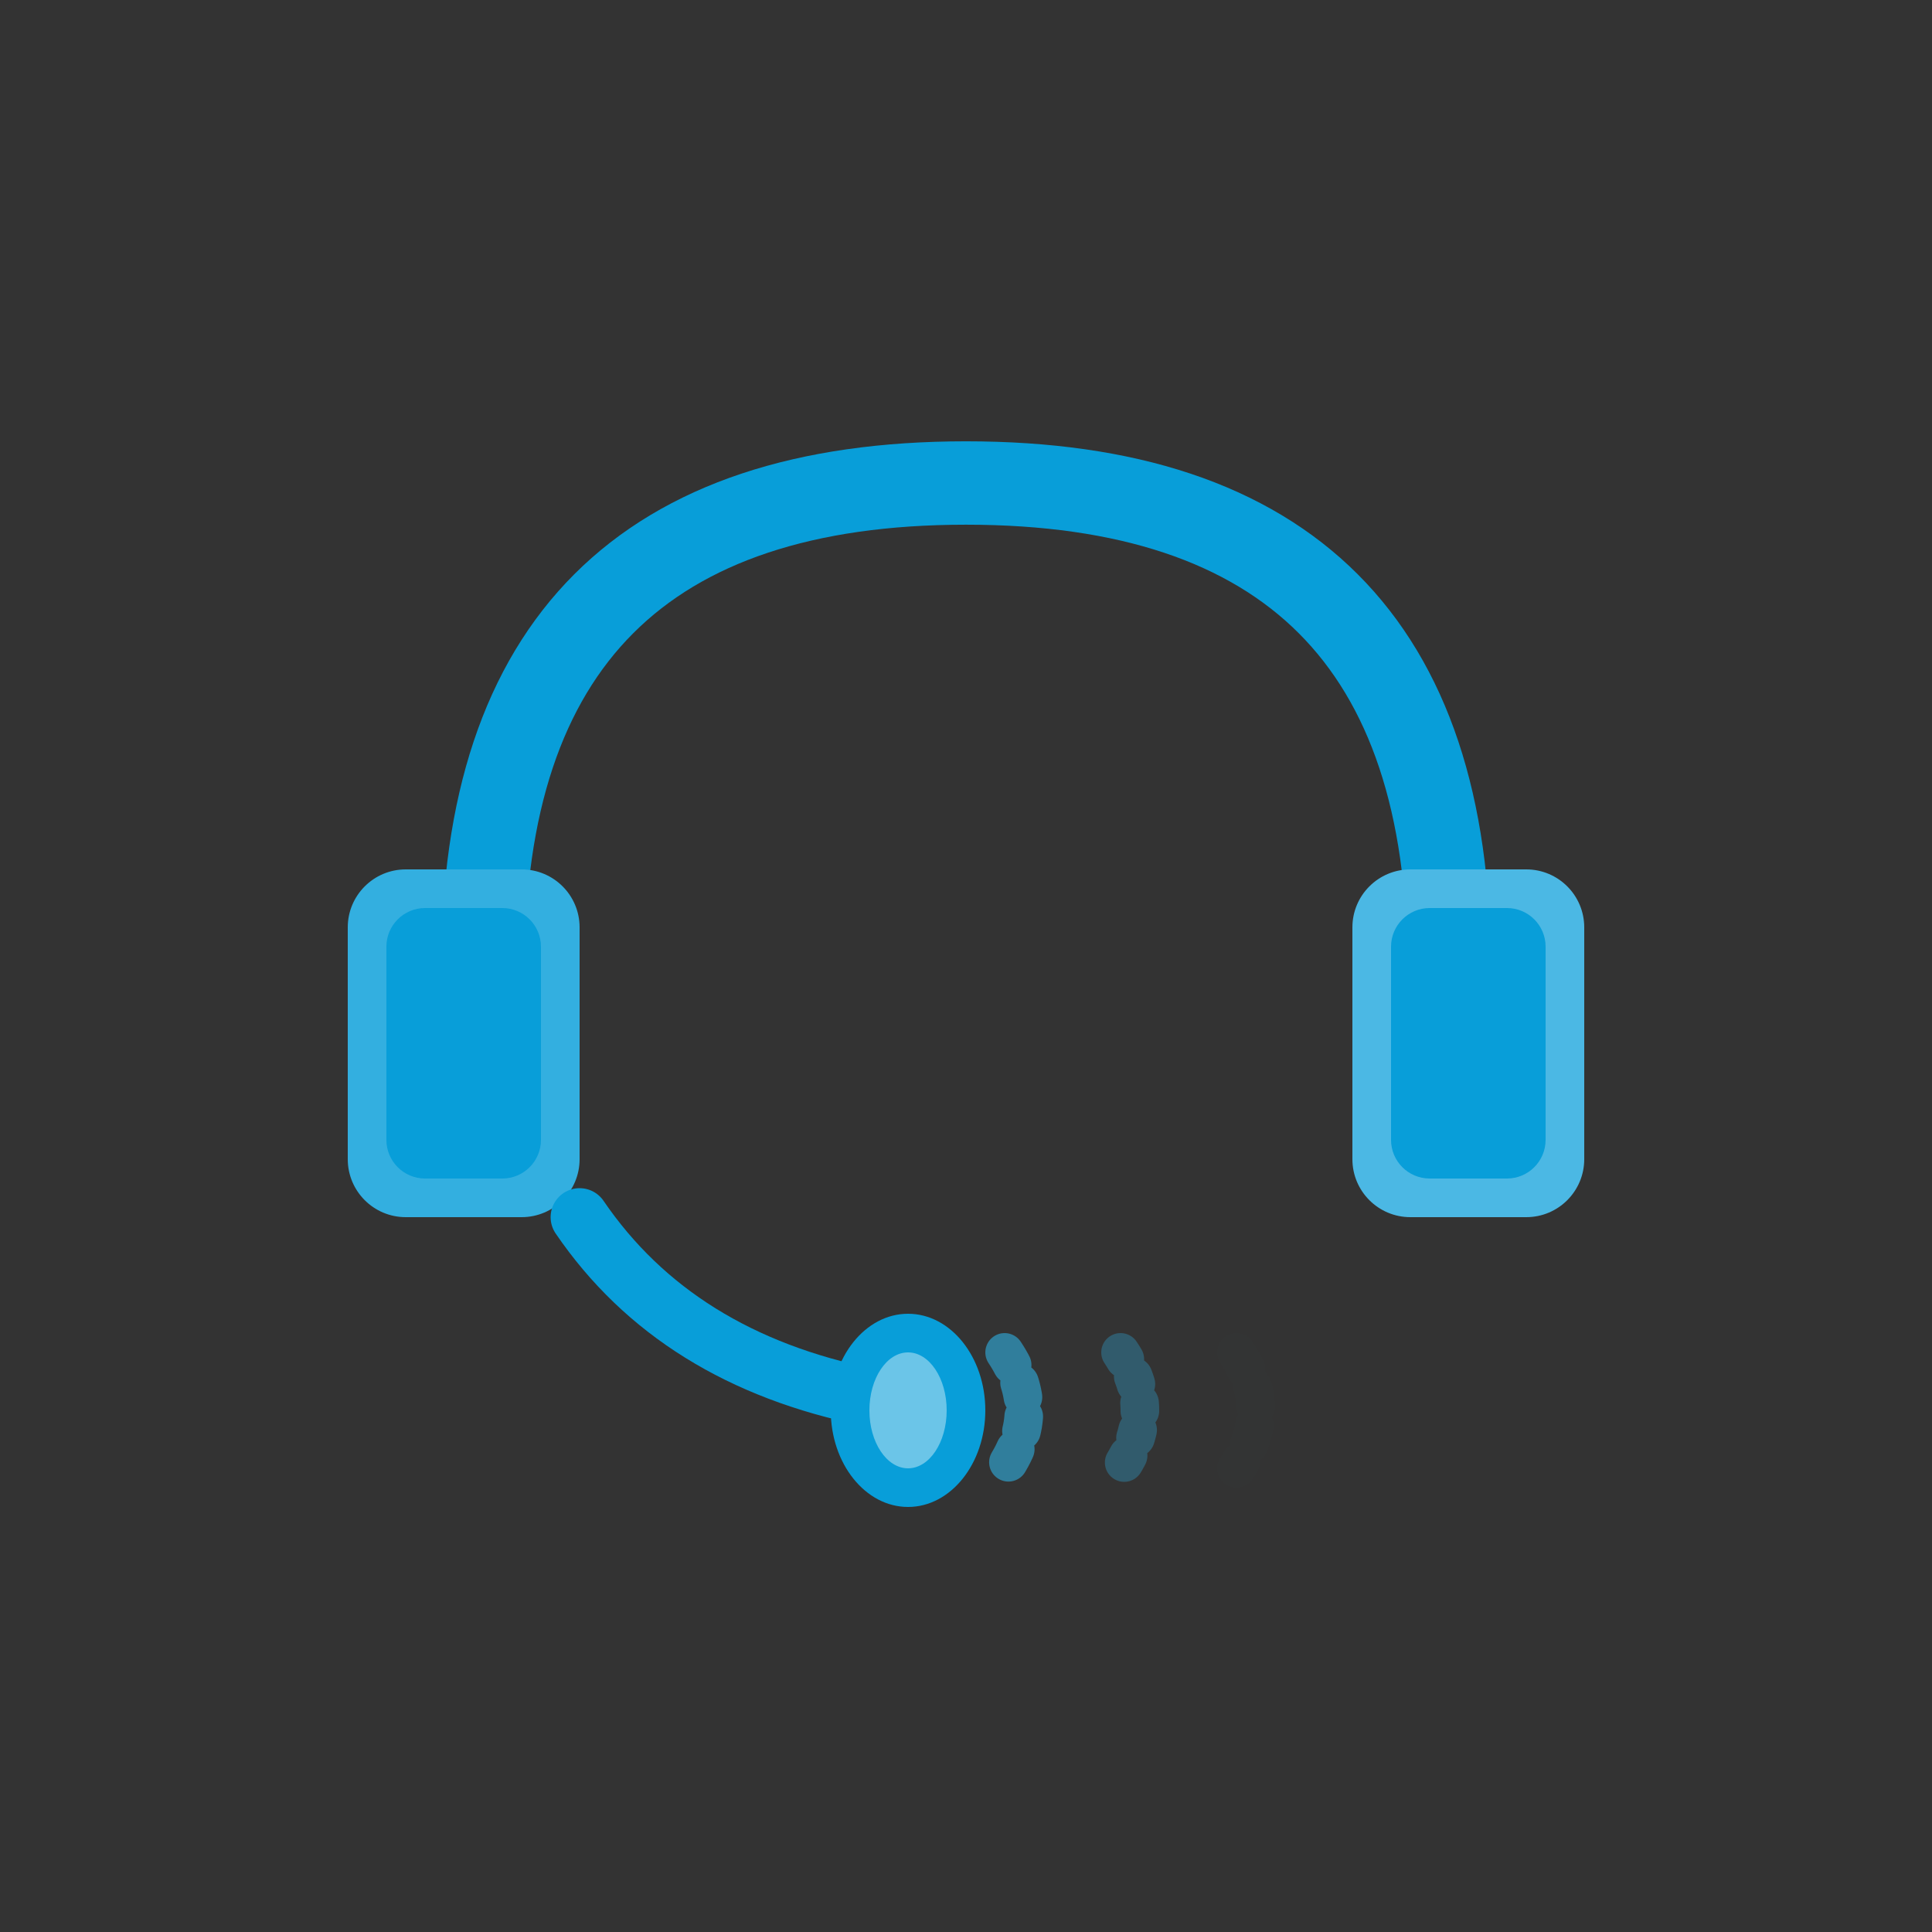
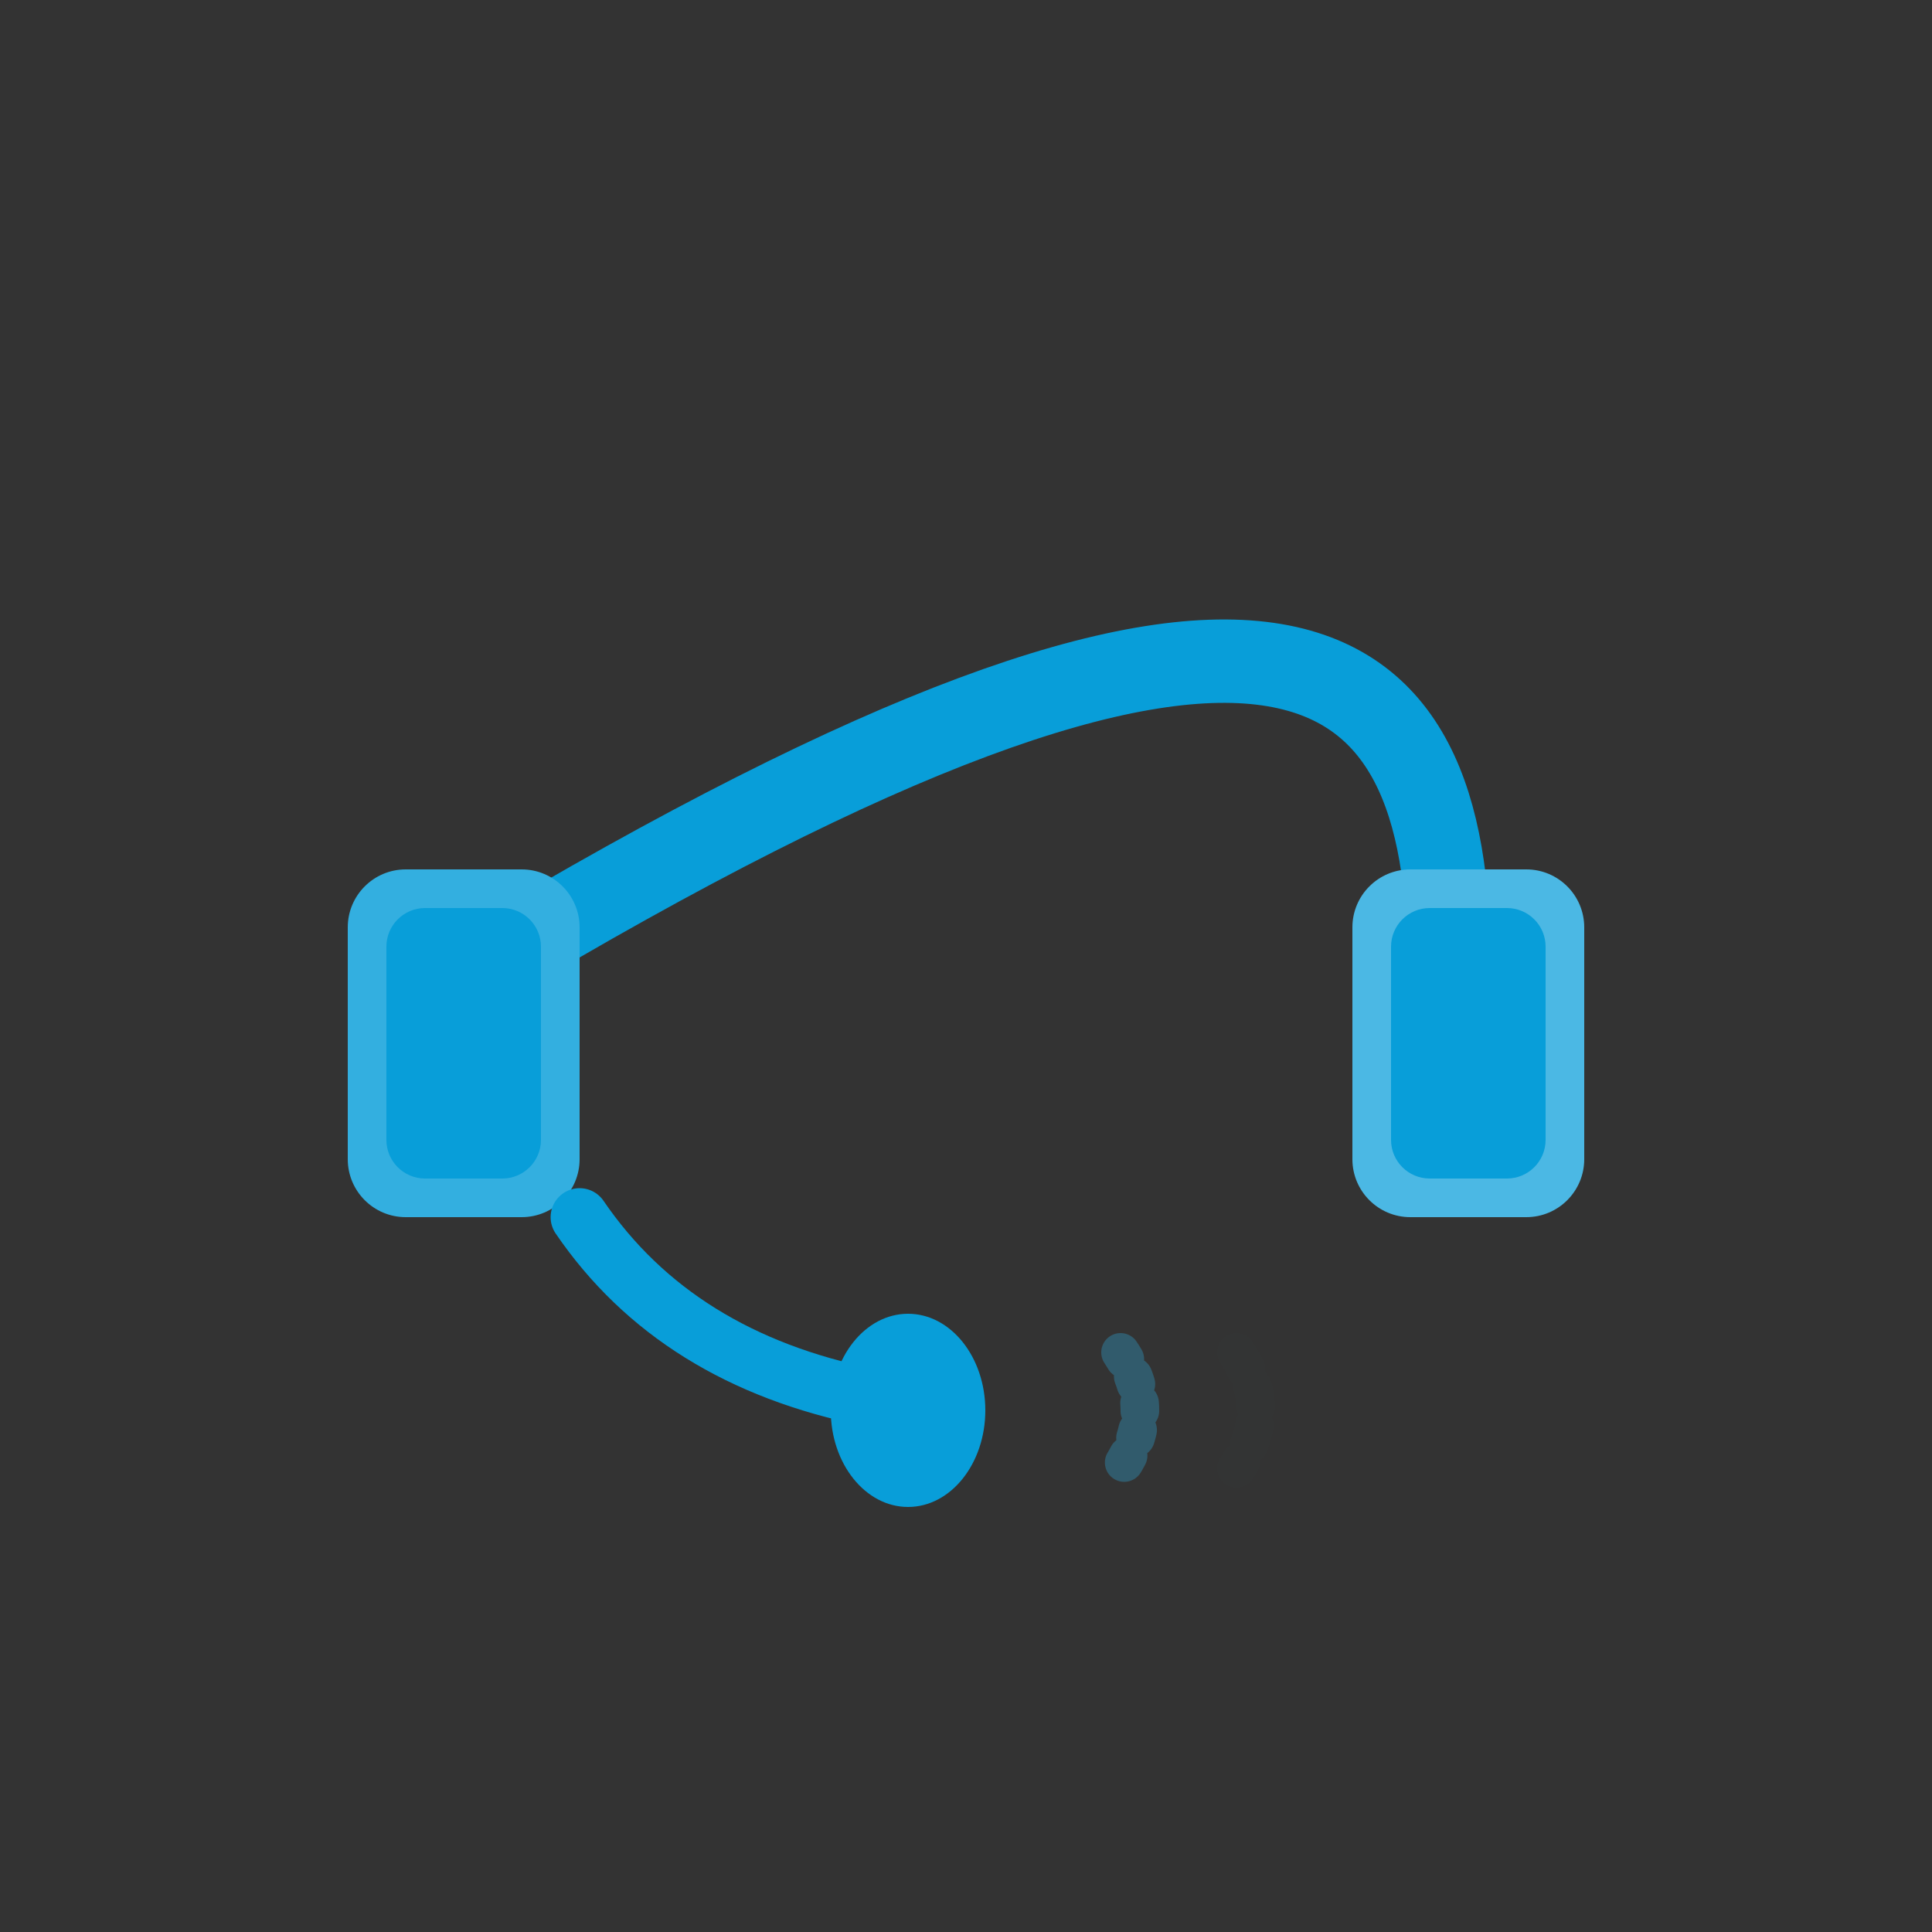
<svg xmlns="http://www.w3.org/2000/svg" width="126" height="126" viewBox="0 0 126 126" fill="none">
  <rect x="0" y="0" width="126" height="126" fill="#333333" stroke="none" />
-   <path d="M31.5 63C31.5 42 42 31.5 63 31.5C84 31.5 94.5 42 94.5 63" stroke="#089ED9" stroke-width="5.438" stroke-linecap="round" />
+   <path d="M31.5 63C84 31.5 94.5 42 94.5 63" stroke="#089ED9" stroke-width="5.438" stroke-linecap="round" />
  <path d="M34.02 56.7H26.46C24.372 56.7 22.68 58.393 22.68 60.48V75.6C22.68 77.688 24.372 79.38 26.46 79.38H34.02C36.108 79.38 37.8 77.688 37.8 75.6V60.48C37.8 58.393 36.108 56.7 34.02 56.7Z" fill="#33AFE0" />
  <path d="M32.76 59.22H27.72C26.328 59.22 25.2 60.349 25.2 61.74V74.34C25.2 75.732 26.328 76.86 27.72 76.86H32.76C34.152 76.86 35.28 75.732 35.28 74.34V61.74C35.28 60.349 34.152 59.22 32.76 59.22Z" fill="#089ED9" />
  <path d="M99.54 56.7H91.98C89.893 56.7 88.2 58.393 88.2 60.48V75.6C88.2 77.688 89.893 79.38 91.98 79.38H99.54C101.628 79.38 103.32 77.688 103.32 75.6V60.48C103.32 58.393 101.628 56.7 99.54 56.7Z" fill="#4BB8E4" />
  <path d="M98.28 59.22H93.24C91.849 59.22 90.72 60.349 90.72 61.74V74.34C90.72 75.732 91.849 76.86 93.24 76.86H98.28C99.672 76.86 100.8 75.732 100.8 74.34V61.74C100.8 60.349 99.672 59.22 98.28 59.22Z" fill="#089ED9" />
  <path d="M37.8 79.38C42 85.536 48.3 89.454 56.7 91.134" stroke="#089ED9" stroke-width="3.78" stroke-linecap="round" />
  <path d="M59.22 98.28C62.004 98.28 64.26 95.46 64.26 91.98C64.26 88.501 62.004 85.68 59.22 85.68C56.437 85.68 54.18 88.501 54.18 91.98C54.18 95.46 56.437 98.28 59.22 98.28Z" fill="#089ED9" />
-   <path d="M59.22 95.76C60.612 95.76 61.74 94.068 61.74 91.98C61.74 89.893 60.612 88.2 59.22 88.2C57.828 88.2 56.7 89.893 56.7 91.98C56.7 94.068 57.828 95.76 59.22 95.76Z" fill="white" fill-opacity="0.4" />
-   <path opacity="0.611" d="M65.52 88.2C67.2 90.72 67.2 93.24 65.52 95.76" stroke="#2EADDF" stroke-width="2.52" stroke-linecap="round" stroke-dasharray="0.96 1.26" />
  <path opacity="0.333" d="M73.08 88.2C74.76 90.72 74.76 93.24 73.08 95.76" stroke="#2EADDF" stroke-width="2.52" stroke-linecap="round" stroke-dasharray="0.52 1.26" />
  <path opacity="0.01" d="M80.64 88.2C82.32 90.72 82.32 93.24 80.64 95.76" stroke="url(#paint0_linear_35_1909)" stroke-width="2.52" stroke-linecap="round" stroke-dasharray="1.26 1.26" />
  <defs>
    <linearGradient id="paint0_linear_35_1909" x1="80.64" y1="88.2" x2="206.64" y2="88.2" gradientUnits="userSpaceOnUse">
      <stop stop-color="#06B6D4" stop-opacity="0.5" />
      <stop offset="1" stop-color="#22D3EE" stop-opacity="0.8" />
    </linearGradient>
  </defs>
</svg>